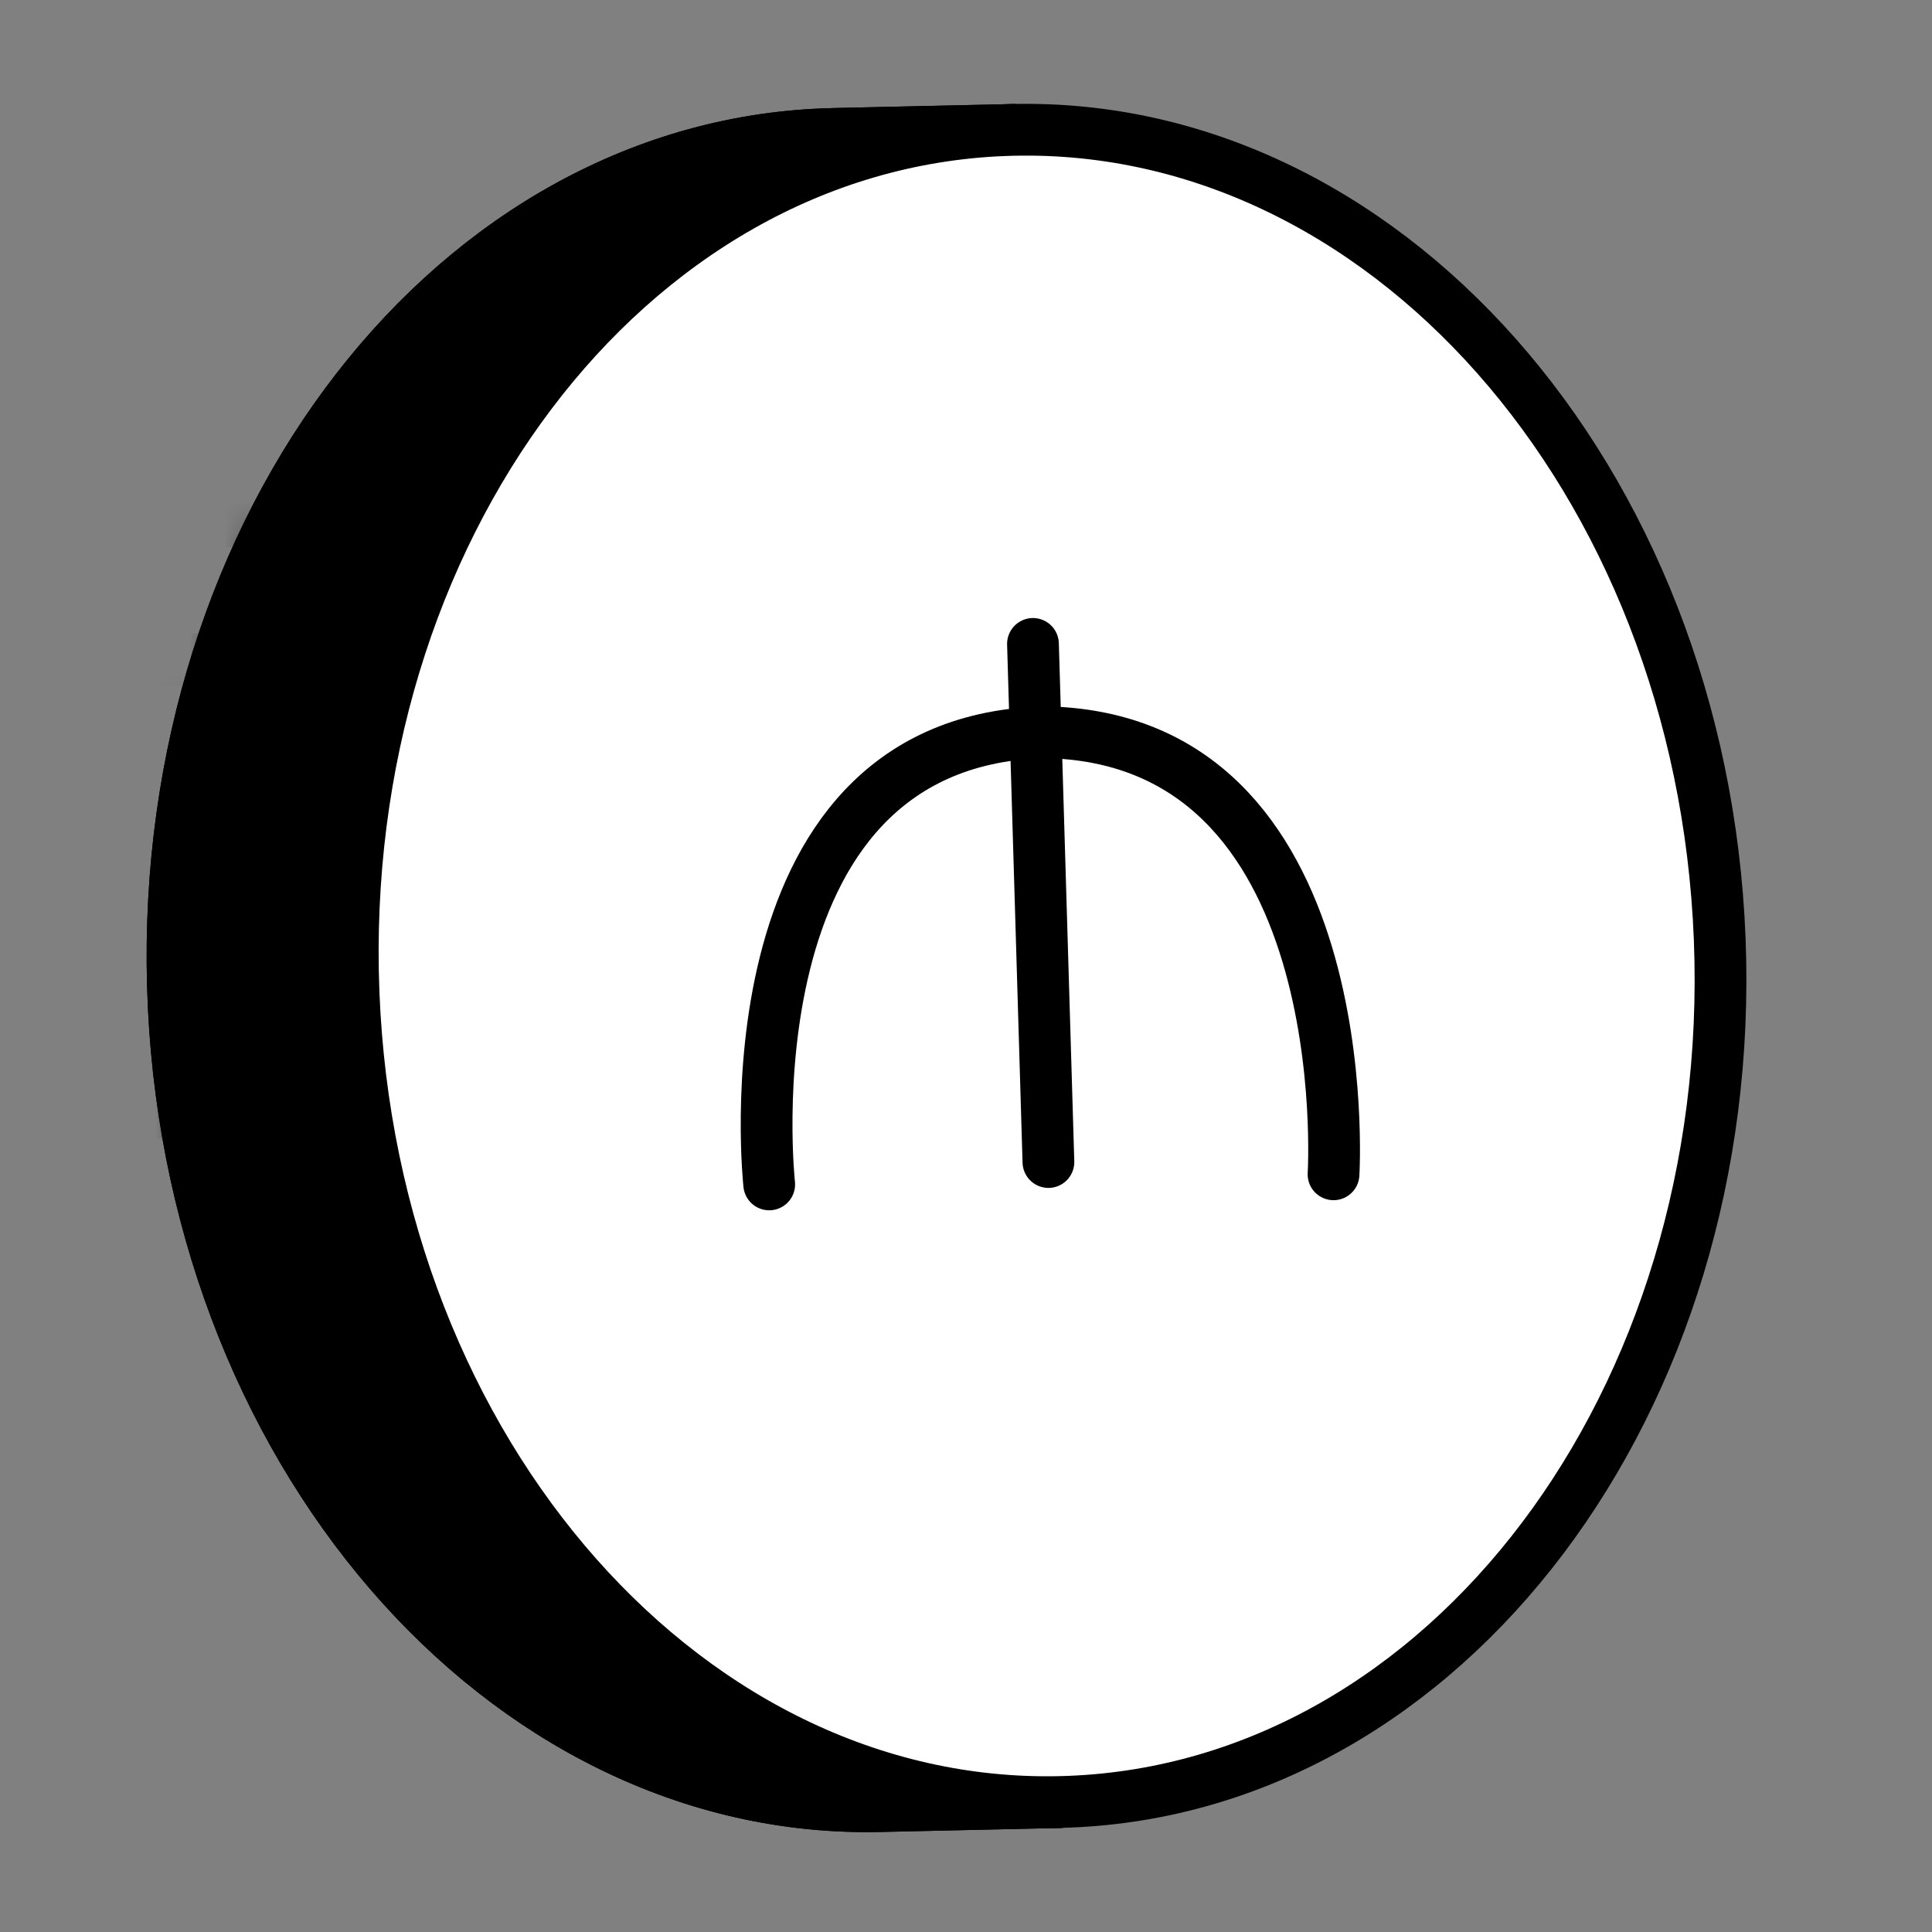
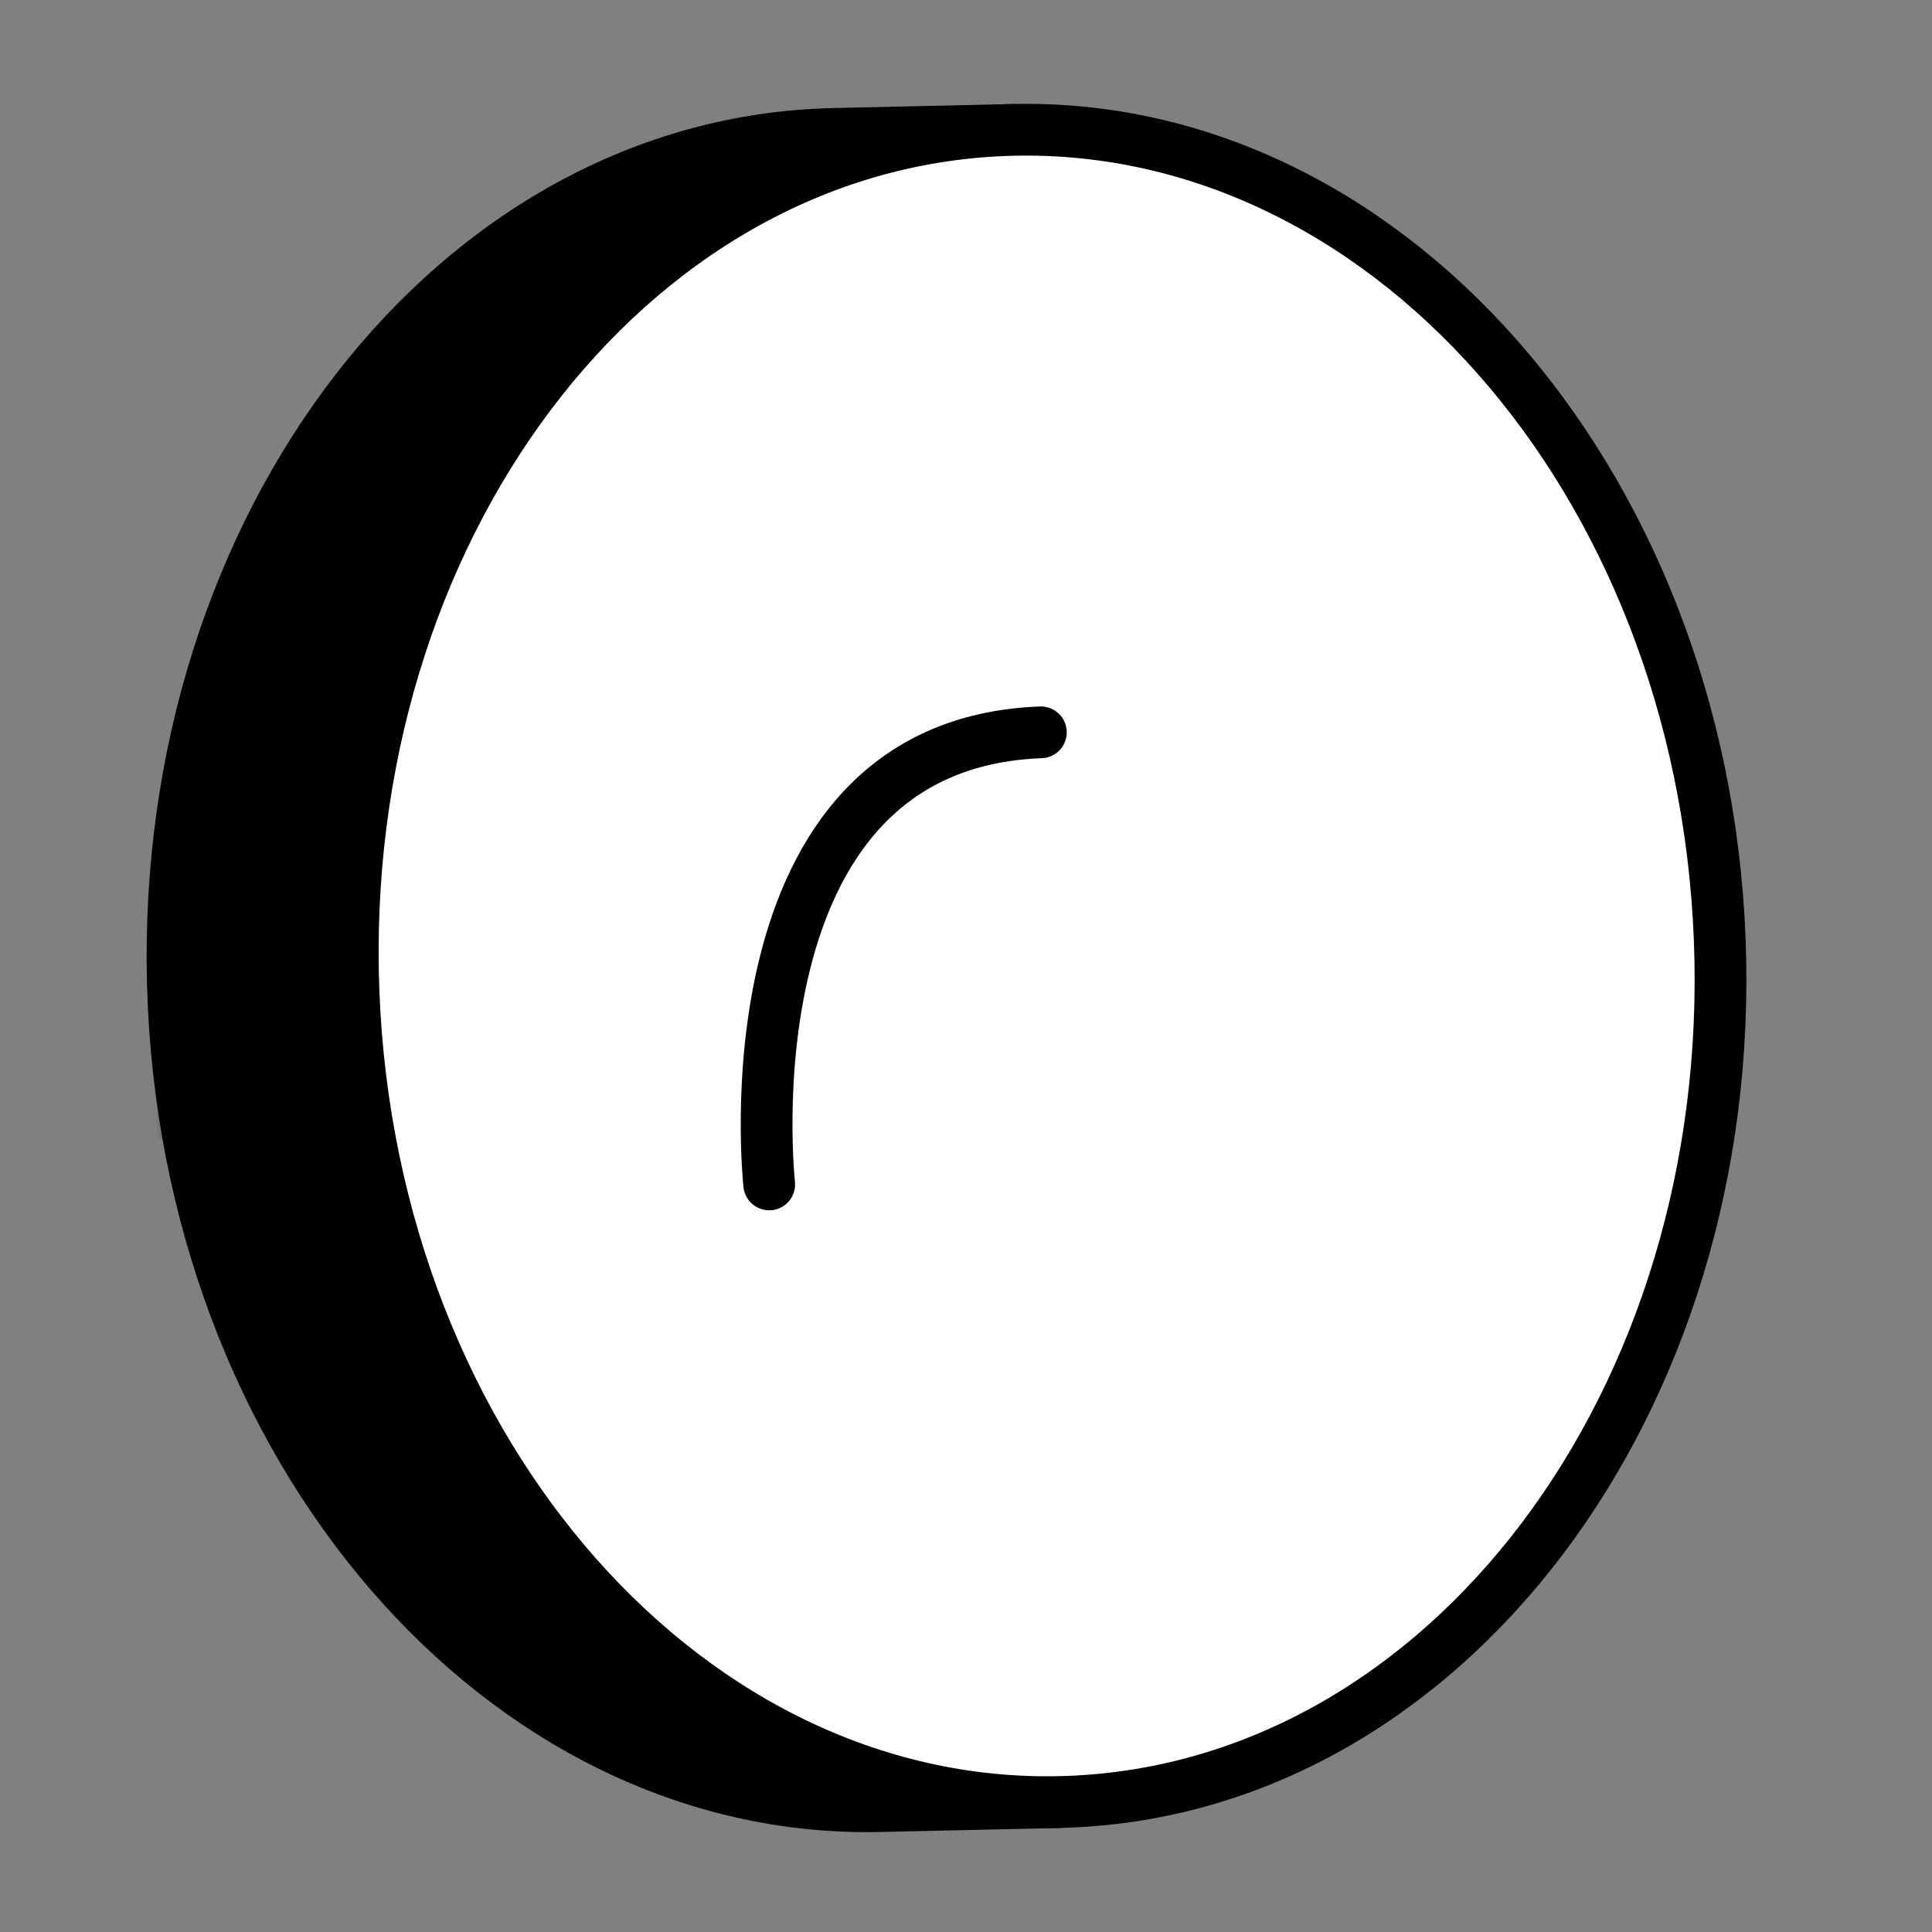
<svg xmlns="http://www.w3.org/2000/svg" width="56" height="56" viewBox="0 0 56 56" fill="none">
  <rect x="0" y="0" width="56" height="56" fill="#808080" stroke="none" />
  <path d="M24.15 3.882L29.373 3.766L29.397 4.619C37.882 7.236 44.324 16.504 44.635 27.677C44.946 38.849 39.026 48.39 30.698 51.381L30.722 52.235L25.497 52.351C14.555 52.594 5.384 41.942 5.012 28.557C4.64 15.172 13.207 4.126 24.149 3.883L24.15 3.882Z" fill="#FFEB48" stroke="black" style="fill:#FFEB48;fill:color(display-p3 1 0.922 0.282);fill-opacity:1;stroke:black;stroke-opacity:1;" stroke-width="1.5" stroke-linecap="round" stroke-linejoin="round" />
  <path d="M24.15 3.882L29.373 3.766L29.397 4.619C37.882 7.236 44.324 16.504 44.635 27.677C44.946 38.849 39.026 48.39 30.698 51.381L30.722 52.235L25.497 52.351C14.555 52.594 5.384 41.942 5.012 28.557C4.64 15.172 13.207 4.126 24.149 3.883L24.15 3.882Z" fill="#00E8C3" style="fill:#00E8C3;fill:color(display-p3 0 0.91 0.765);fill-opacity:1;" />
  <mask id="mask0_10931_4914" style="mask-type:luminance" maskUnits="userSpaceOnUse" x="4" y="3" width="41" height="50">
    <path d="M24.15 3.882L29.373 3.766L29.397 4.619C37.882 7.236 44.324 16.504 44.635 27.677C44.945 38.849 39.026 48.39 30.698 51.381L30.721 52.235L25.496 52.351C14.555 52.594 5.384 41.942 5.012 28.557C4.639 15.172 13.207 4.126 24.148 3.883L24.15 3.882Z" fill="white" style="fill:white;fill-opacity:1;" />
  </mask>
  <g mask="url(#mask0_10931_4914)">
-     <path d="M3.71 15.113H30.474" stroke="black" style="stroke:black;stroke-opacity:1;" stroke-width="1.5" stroke-linecap="round" stroke-linejoin="round" />
-     <path d="M3.71 19.113H30.474" stroke="black" style="stroke:black;stroke-opacity:1;" stroke-width="1.5" stroke-linecap="round" stroke-linejoin="round" />
    <path d="M3.71 32.258H30.474" stroke="black" style="stroke:black;stroke-opacity:1;" stroke-width="1.5" stroke-linecap="round" stroke-linejoin="round" />
  </g>
-   <path d="M24.15 3.882L29.373 3.766L29.397 4.619C37.882 7.236 44.324 16.504 44.635 27.677C44.946 38.849 39.026 48.39 30.698 51.381L30.722 52.235L25.497 52.351C14.555 52.594 5.384 41.942 5.012 28.557C4.64 15.172 13.207 4.126 24.149 3.883L24.15 3.882Z" stroke="black" style="stroke:black;stroke-opacity:1;" stroke-width="1.5" stroke-linecap="round" stroke-linejoin="round" />
  <path d="M10.248 28.773C9.724 15.393 18.165 4.2 29.1 3.773C40.035 3.345 49.324 13.844 49.847 27.224C50.371 40.603 41.93 51.796 30.995 52.224C20.06 52.651 10.771 42.152 10.248 28.773Z" fill="white" stroke="black" style="fill:white;fill-opacity:1;stroke:black;stroke-opacity:1;" stroke-width="1.5" stroke-linecap="round" stroke-linejoin="round" />
-   <path d="M38.653 34.038C38.653 34.038 39.439 21.27 30.166 21.223" stroke="black" style="stroke:black;stroke-opacity:1;" stroke-width="1.5" stroke-linecap="round" stroke-linejoin="round" />
  <path d="M22.296 34.331C22.296 34.331 20.893 21.572 30.17 21.227" stroke="black" style="stroke:black;stroke-opacity:1;" stroke-width="1.5" stroke-linecap="round" stroke-linejoin="round" />
-   <path d="M29.941 18.664L30.389 33.682" stroke="black" style="stroke:black;stroke-opacity:1;" stroke-width="1.5" stroke-linecap="round" stroke-linejoin="round" />
</svg>